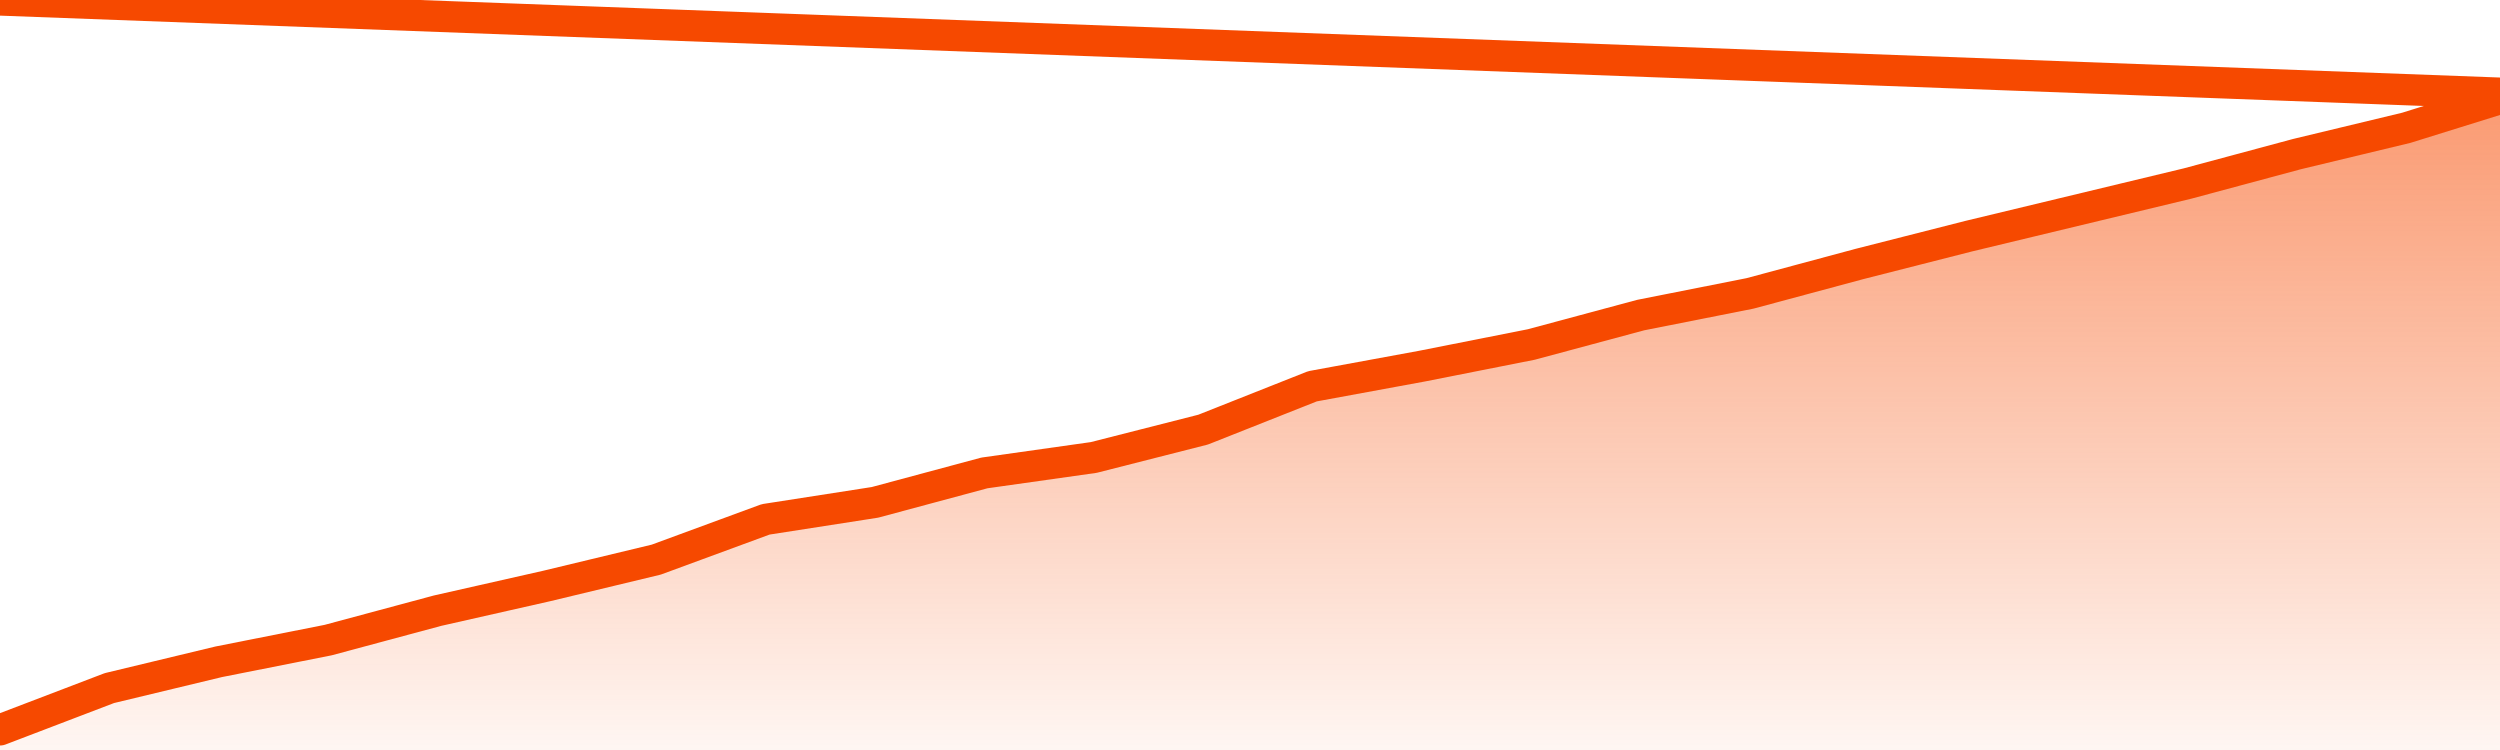
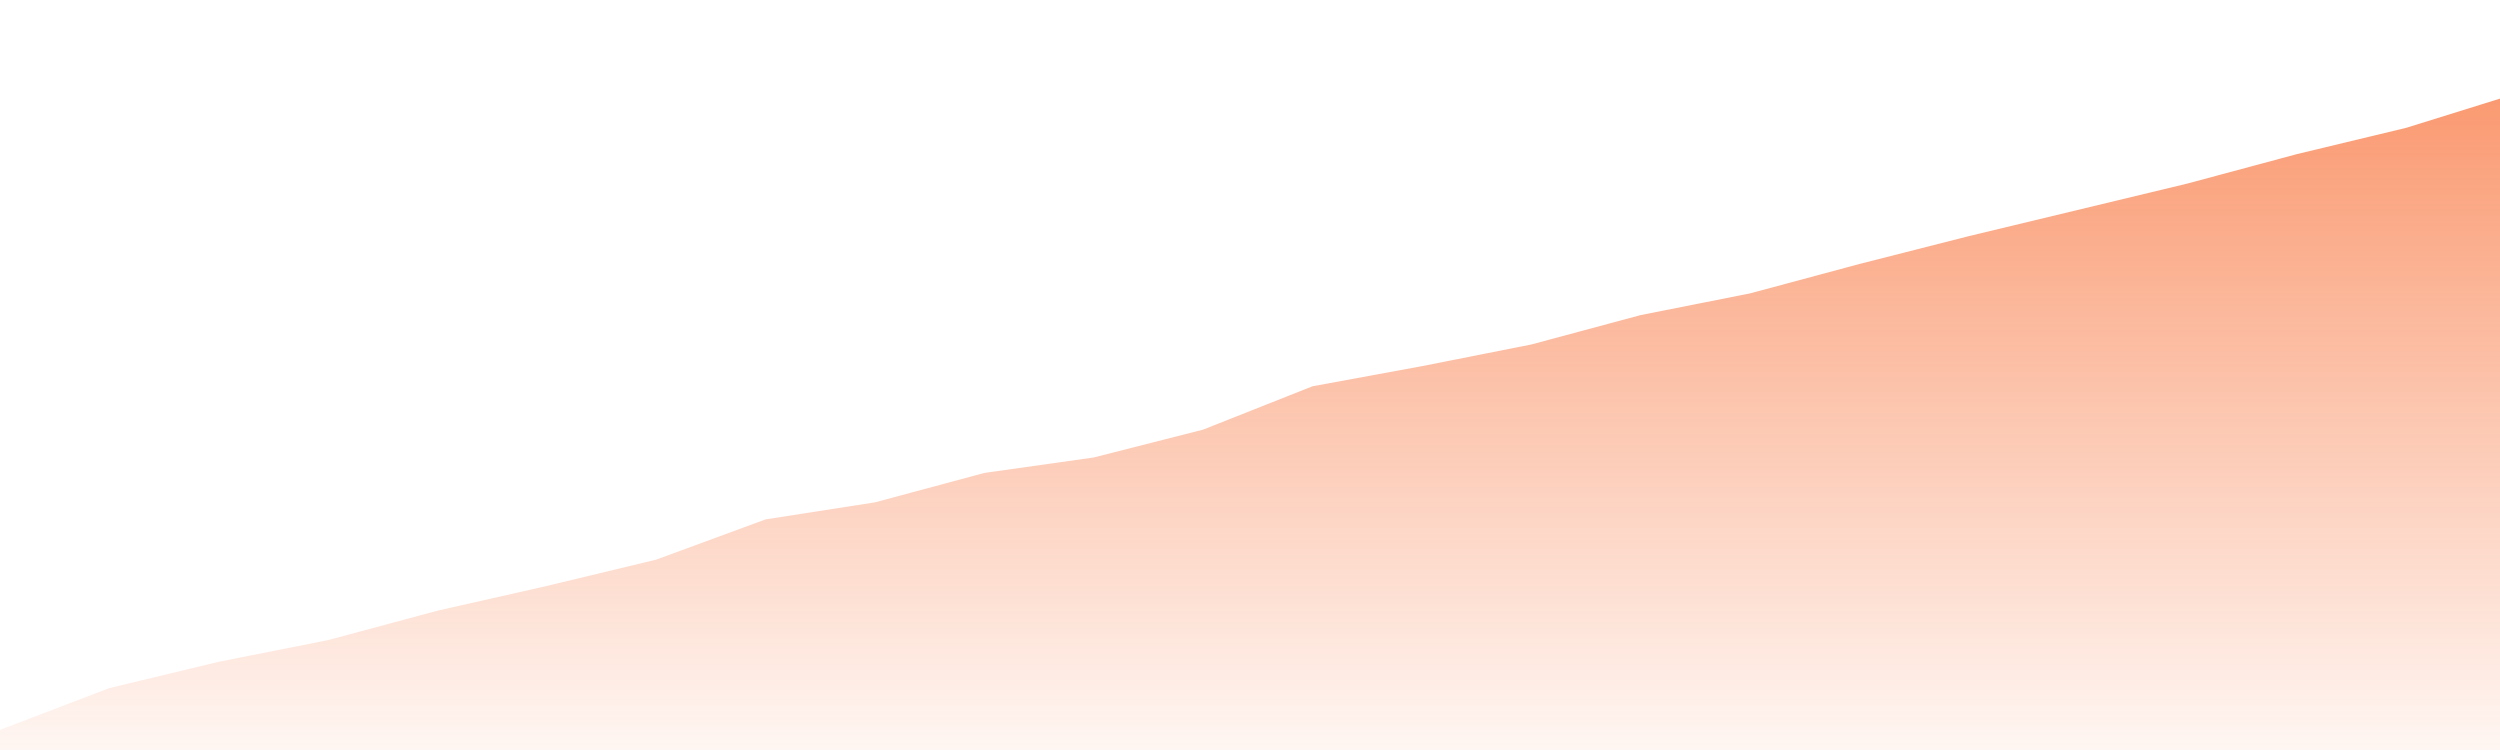
<svg xmlns="http://www.w3.org/2000/svg" version="1.1" width="80" height="24" viewBox="0 0 80 24">
  <defs>
    <linearGradient x1=".5" x2=".5" y2="1" id="gradient">
      <stop offset="0" stop-color="#F64900" />
      <stop offset="1" stop-color="#f64900" stop-opacity="0" />
    </linearGradient>
  </defs>
  <path fill="url(#gradient)" fill-opacity="0.56" stroke="none" d="M 0,26 0.0,23.356 3.5,22.019 7.0,21.177 10.5,20.483 14.0,19.542 17.5,18.75 21.0,17.908 24.5,16.62 28.0,16.075 31.5,15.134 35.0,14.639 38.5,13.748 42.0,12.361 45.5,11.717 49.0,11.024 52.5,10.083 56.0,9.389 59.5,8.448 63.0,7.557 66.5,6.715 70.0,5.873 73.5,4.932 77.0,4.09 80.5,3.0 82,26 Z" />
-   <path fill="none" stroke="#F64900" stroke-width="1" stroke-linejoin="round" stroke-linecap="round" d="M 0.0,23.356 3.5,22.019 7.0,21.177 10.5,20.483 14.0,19.542 17.5,18.75 21.0,17.908 24.5,16.62 28.0,16.075 31.5,15.134 35.0,14.639 38.5,13.748 42.0,12.361 45.5,11.717 49.0,11.024 52.5,10.083 56.0,9.389 59.5,8.448 63.0,7.557 66.5,6.715 70.0,5.873 73.5,4.932 77.0,4.09 80.5,3.0.join(' ') }" />
</svg>